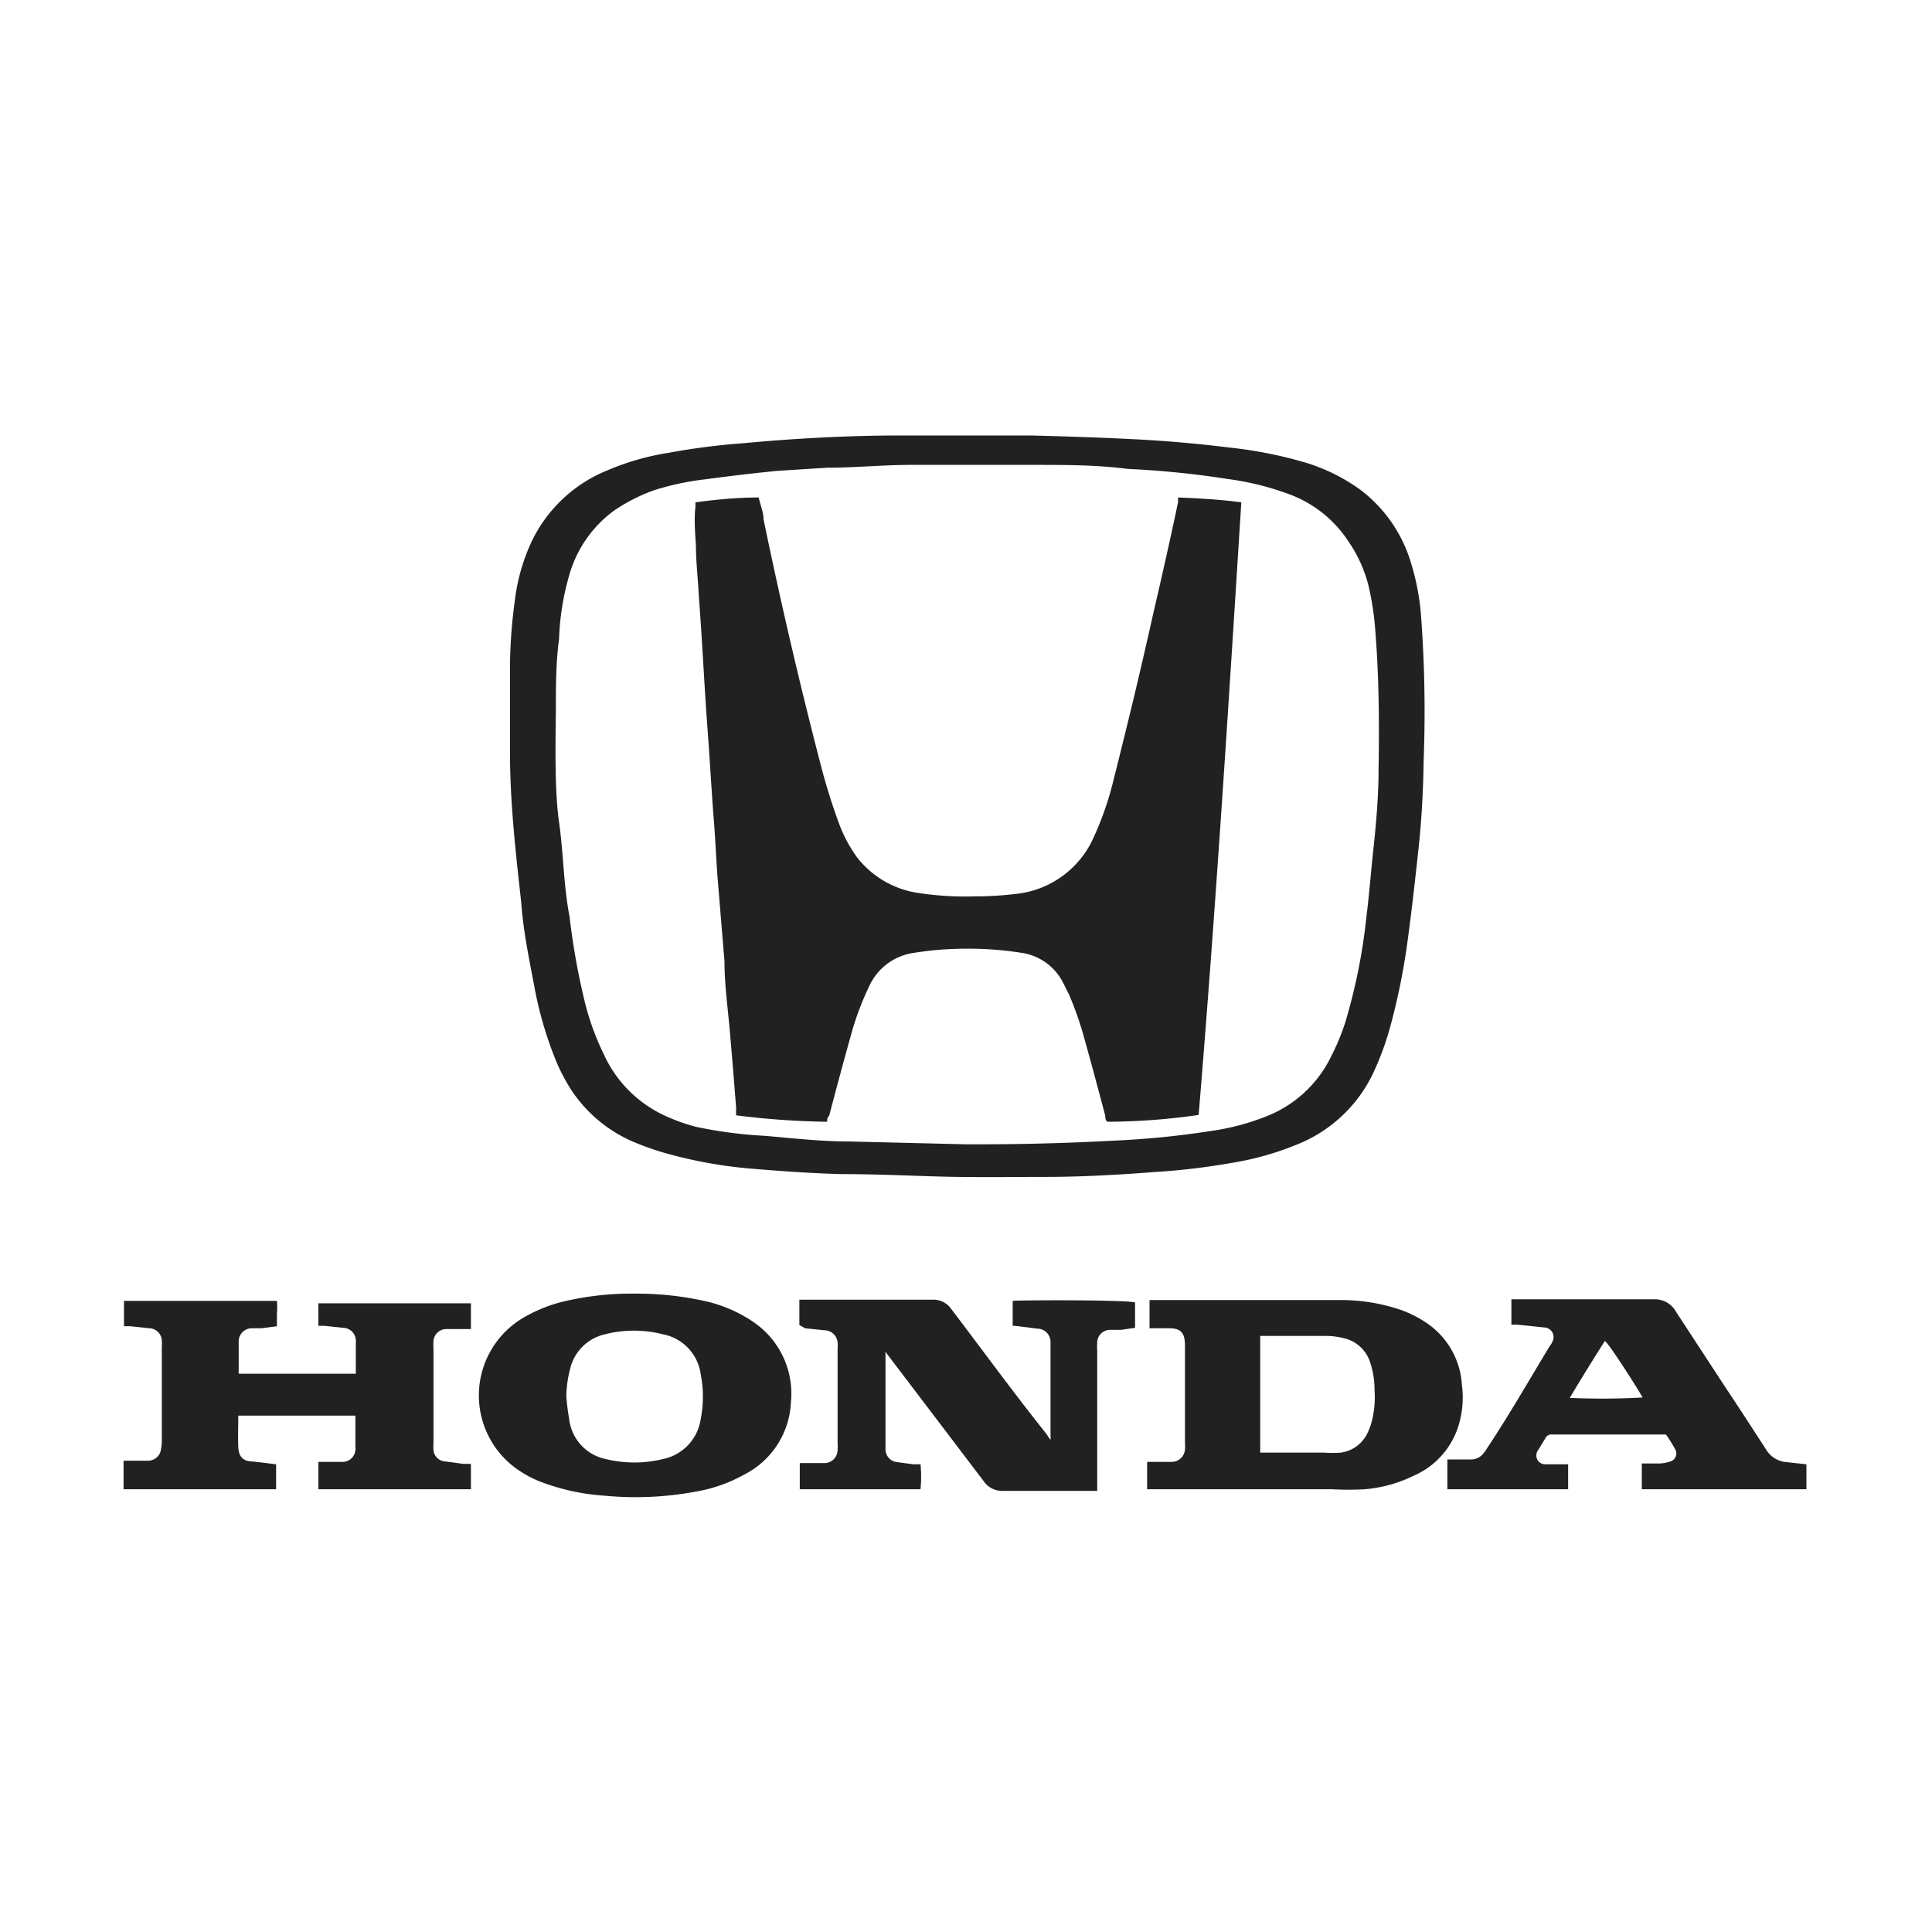
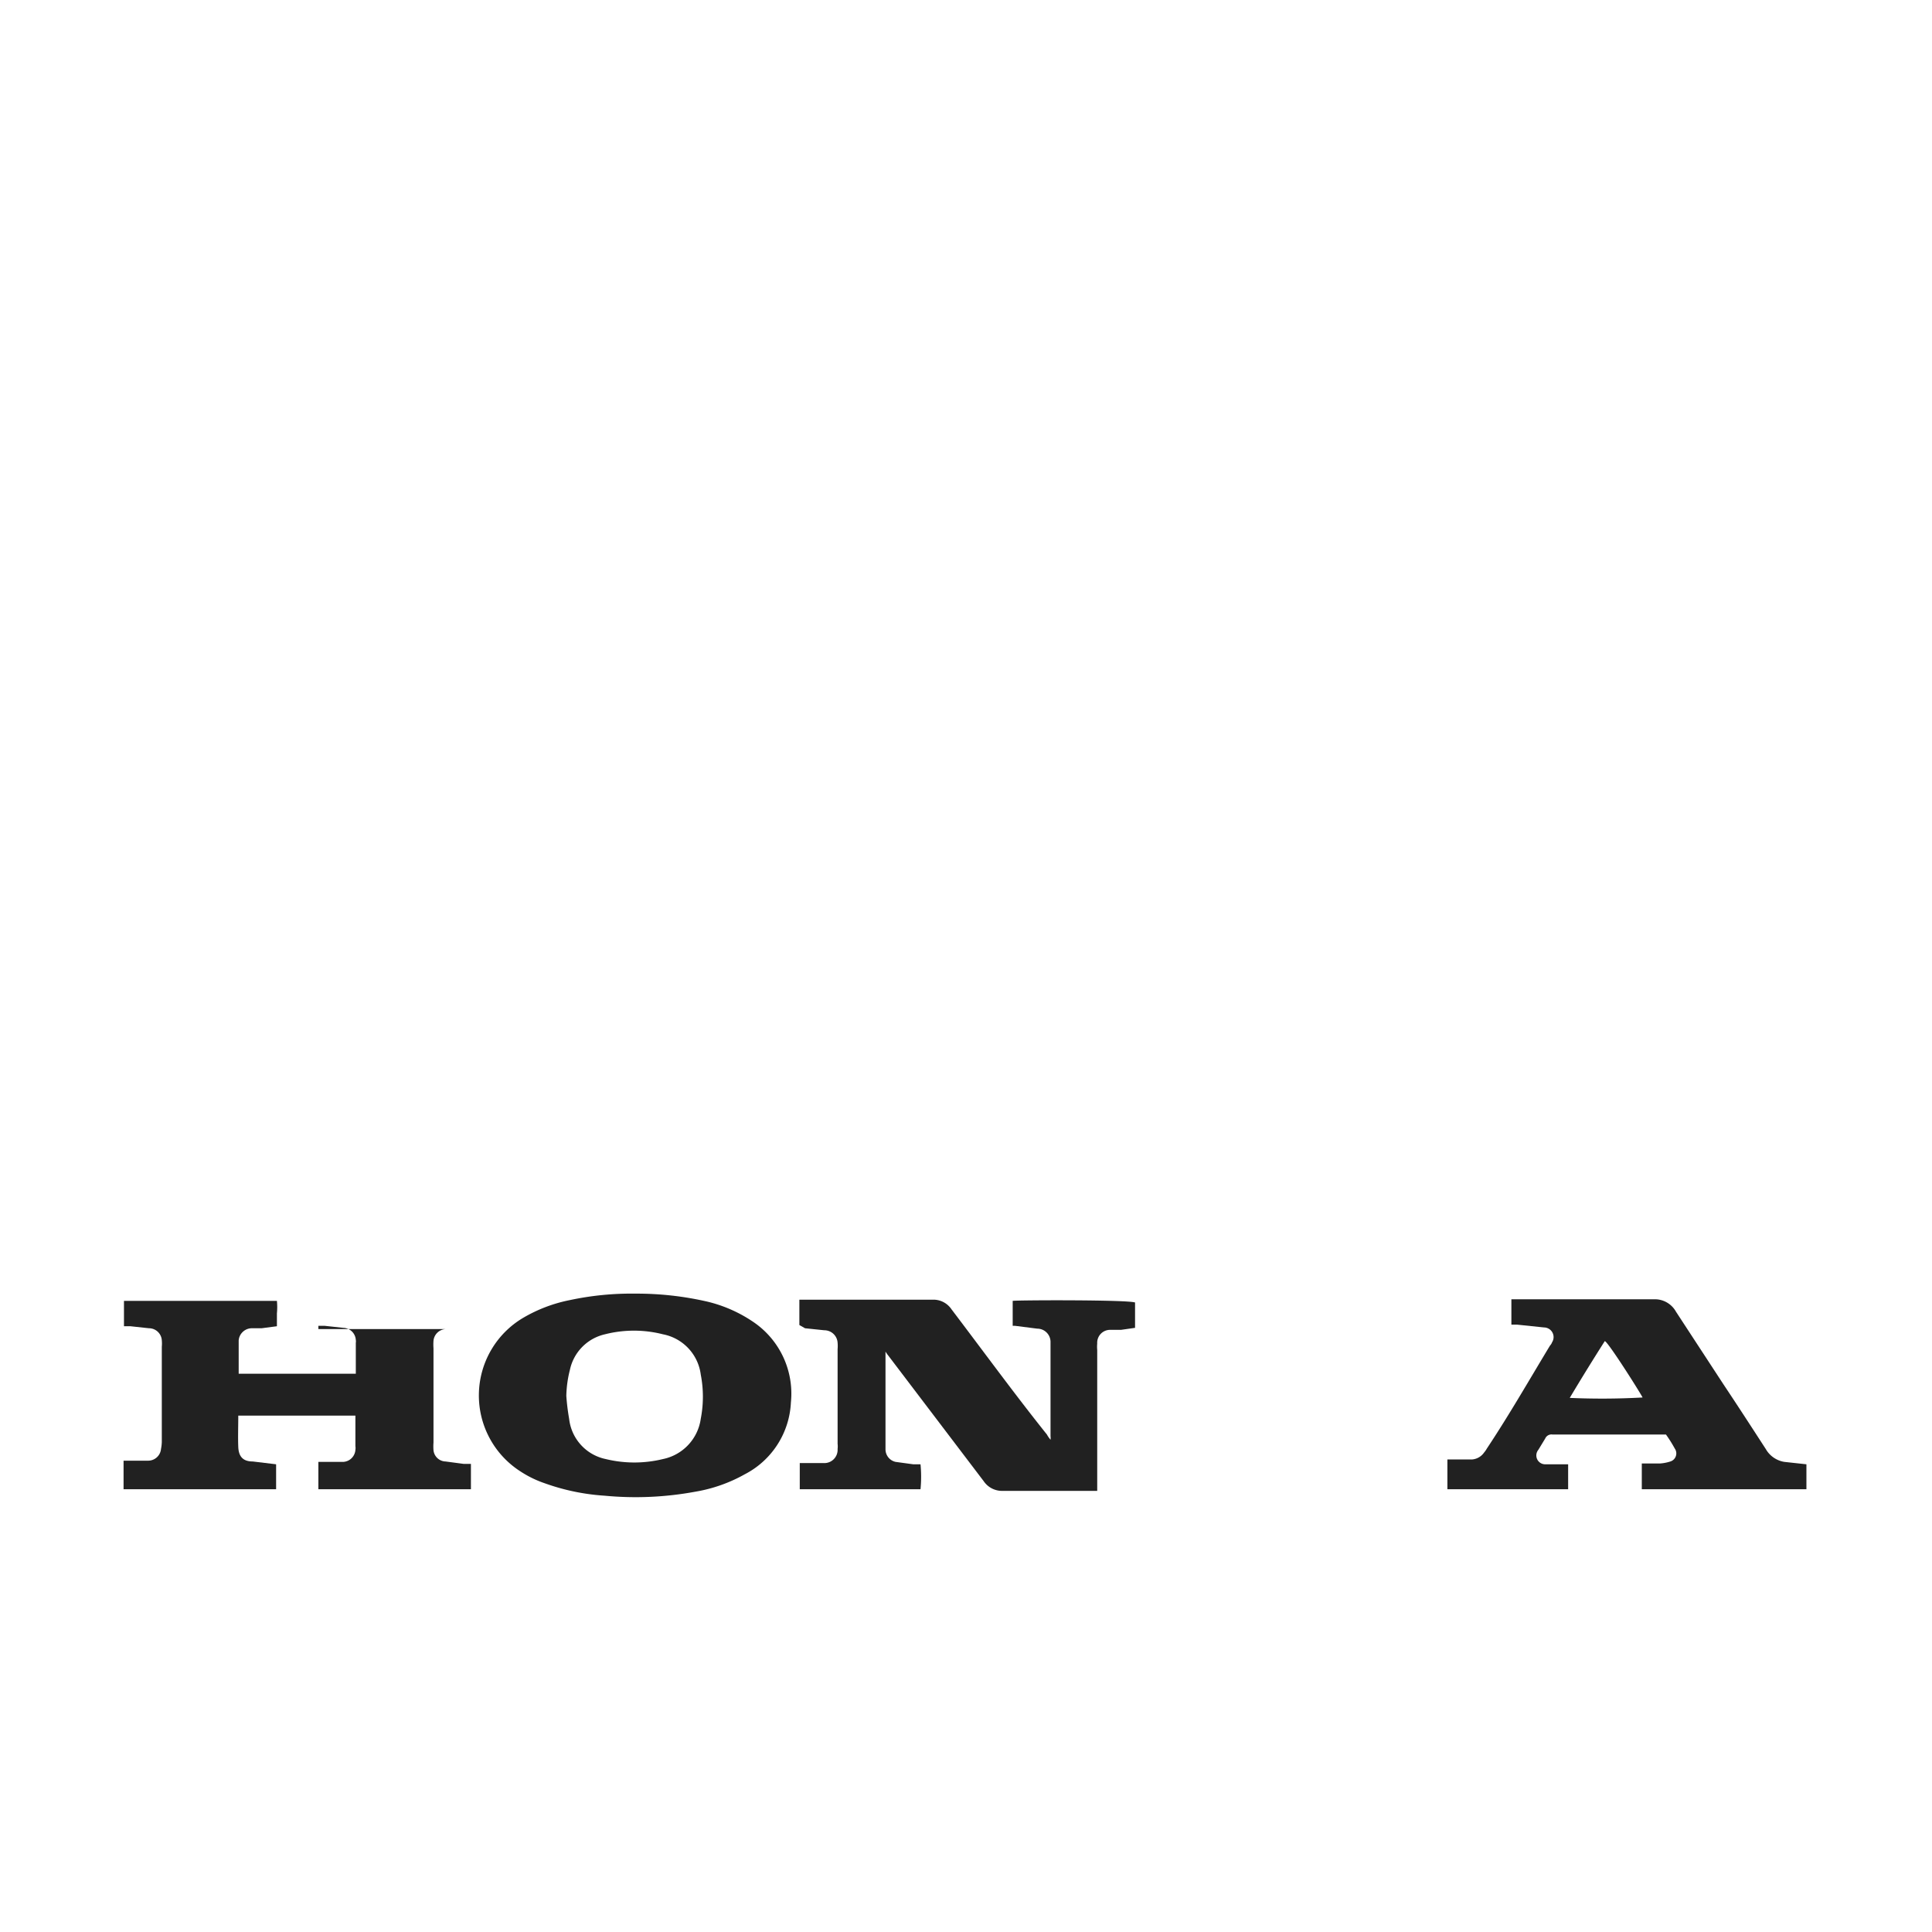
<svg xmlns="http://www.w3.org/2000/svg" width="160" height="160" viewBox="0 0 48 48">
  <defs>
    <style>.cls-1{fill:#fff;opacity:0;}.cls-2{fill:#212121;}</style>
  </defs>
  <title>Диагностика и ремонт автомобилей Honda</title>
  <g id="Слой_2" data-name="Слой 2">
    <g id="Layer_1" data-name="Layer 1">
      <rect class="cls-1" width="48" height="48" />
-       <path class="cls-2" d="M13.27,24.48a9.35,9.35,0,0,0,.49,1.74,4.55,4.55,0,0,0,.48.93,3.51,3.51,0,0,0,1.5,1.22,6.86,6.86,0,0,0,.76.27,11.35,11.35,0,0,0,2.23.4c.72.06,1.44.11,2.16.13,1.05,0,2.09.06,2.91.07s1.51,0,2.15,0c.91,0,1.81-.05,2.72-.12a17.21,17.21,0,0,0,2-.24,7.25,7.25,0,0,0,1.59-.46,3.54,3.54,0,0,0,1.88-1.81,7.24,7.24,0,0,0,.4-1.1,16.47,16.47,0,0,0,.44-2.2c.1-.73.18-1.47.26-2.2s.12-1.47.13-2.21a32.17,32.17,0,0,0-.06-3.54A6,6,0,0,0,35.06,14a3.54,3.54,0,0,0-1.26-1.83,4.61,4.61,0,0,0-1.31-.66,10.59,10.59,0,0,0-1.94-.39c-.8-.1-1.61-.17-2.42-.21s-1.67-.07-2.5-.09c-1.12,0-2.24,0-3.36,0s-2.52.07-3.78.19a17,17,0,0,0-1.88.24,6.37,6.37,0,0,0-1.53.44,3.57,3.57,0,0,0-1.87,1.76,4.82,4.82,0,0,0-.42,1.48,12.77,12.77,0,0,0-.12,1.63c0,.7,0,1.4,0,2.11,0,1.25.14,2.5.28,3.75C13,23.12,13.14,23.8,13.27,24.48Zm.54-6.81c0-.6,0-1.2.08-1.8a6.43,6.43,0,0,1,.25-1.57,3,3,0,0,1,1.11-1.61,4.37,4.37,0,0,1,1-.51,6.73,6.73,0,0,1,1.26-.27c.59-.08,1.19-.15,1.78-.21l1.26-.08c.7,0,1.39-.07,2.09-.07,1,0,2,0,3.06,0,.77,0,1.55,0,2.32.1a22.89,22.89,0,0,1,2.48.25,7,7,0,0,1,1.56.39,3,3,0,0,1,1.46,1.19A3.38,3.38,0,0,1,34,14.55a7.17,7.17,0,0,1,.17,1.13c.09,1.14.1,2.28.08,3.43,0,.67-.06,1.35-.13,2s-.1,1.1-.17,1.65a14.3,14.3,0,0,1-.53,2.65,5.81,5.81,0,0,1-.36.86,3,3,0,0,1-1.61,1.47,6,6,0,0,1-1.37.36,22,22,0,0,1-2.43.24c-1.11.06-2.23.09-3.34.09H24v0l-2.89-.07c-.7,0-1.41-.08-2.1-.14A11.12,11.12,0,0,1,17.31,28a4.59,4.59,0,0,1-.81-.29A3.08,3.08,0,0,1,15,26.19a6.48,6.48,0,0,1-.5-1.42,17.38,17.38,0,0,1-.35-2C14,22,14,21.2,13.89,20.43S13.8,18.59,13.81,17.67Z" />
-       <path class="cls-2" d="M7.91,32.94l.16,0,.46.05a.32.32,0,0,1,.31.3.19.19,0,0,1,0,.07c0,.26,0,.51,0,.77v0c-.14,0-2.82,0-2.91,0v-.43c0-.14,0-.27,0-.4A.33.33,0,0,1,6.25,33l.25,0,.38-.05v-.32a1.61,1.61,0,0,0,0-.31H3.08v.63l.16,0L3.7,33a.32.32,0,0,1,.32.3.86.86,0,0,1,0,.16v2.37A1.09,1.09,0,0,1,4,36a.32.32,0,0,1-.31.29l-.47,0-.15,0V37c.12,0,3.7,0,3.79,0v-.62l-.58-.07c-.24,0-.35-.12-.36-.36s0-.52,0-.78c0,0,0,0,0,0,.16,0,2.81,0,2.91,0v.76a.29.29,0,0,1,0,.09.32.32,0,0,1-.3.3l-.26,0-.36,0V37H11.7v-.63l-.18,0-.45-.06a.31.31,0,0,1-.3-.28,1.21,1.21,0,0,1,0-.19q0-1.17,0-2.34a1.28,1.28,0,0,1,0-.19.32.32,0,0,1,.32-.29l.27,0,.34,0v-.64H7.91Z" />
+       <path class="cls-2" d="M7.91,32.94l.16,0,.46.05a.32.32,0,0,1,.31.3.19.19,0,0,1,0,.07c0,.26,0,.51,0,.77v0c-.14,0-2.82,0-2.91,0v-.43c0-.14,0-.27,0-.4A.33.33,0,0,1,6.25,33l.25,0,.38-.05v-.32a1.61,1.61,0,0,0,0-.31H3.08v.63l.16,0L3.7,33a.32.32,0,0,1,.32.3.86.86,0,0,1,0,.16v2.37A1.09,1.09,0,0,1,4,36a.32.32,0,0,1-.31.29l-.47,0-.15,0V37c.12,0,3.7,0,3.79,0v-.62l-.58-.07c-.24,0-.35-.12-.36-.36s0-.52,0-.78c0,0,0,0,0,0,.16,0,2.81,0,2.91,0v.76a.29.29,0,0,1,0,.09.32.32,0,0,1-.3.3l-.26,0-.36,0V37H11.7v-.63l-.18,0-.45-.06a.31.31,0,0,1-.3-.28,1.21,1.21,0,0,1,0-.19q0-1.17,0-2.34a1.28,1.28,0,0,1,0-.19.32.32,0,0,1,.32-.29l.27,0,.34,0H7.91Z" />
      <path class="cls-2" d="M25.16,32.32v.62h.06l.55.07a.33.33,0,0,1,.33.32v2.35a.34.34,0,0,1,0,.09.77.77,0,0,1-.09-.13c-.8-1-1.58-2.07-2.37-3.11a.54.54,0,0,0-.44-.24H19.86v.63L20,33l.48.05a.33.33,0,0,1,.33.31.92.92,0,0,1,0,.16v2.35a.57.57,0,0,1,0,.13.33.33,0,0,1-.34.35l-.27,0-.33,0V37c.13,0,2.93,0,3,0a3.19,3.19,0,0,0,0-.62l-.18,0-.44-.06A.32.32,0,0,1,22,36V33.58h0a.86.86,0,0,0,.07.1l2.37,3.12a.55.55,0,0,0,.48.24h2.34v-3.5a.86.86,0,0,1,0-.16.32.32,0,0,1,.33-.34l.26,0,.35-.05v-.63C28,32.29,25.25,32.3,25.16,32.32Z" />
-       <path class="cls-2" d="M36.32,34.4a2,2,0,0,0-.79-1.47,2.84,2.84,0,0,0-.71-.38,4.61,4.61,0,0,0-1.57-.25H28.56V33l.49,0c.3,0,.39.13.39.43v2.42a.81.81,0,0,1,0,.16.33.33,0,0,1-.33.31l-.27,0-.34,0V37h4.59a7.63,7.63,0,0,0,.82,0,3.41,3.41,0,0,0,1.2-.33,2,2,0,0,0,1.12-1.23A2.39,2.39,0,0,0,36.32,34.4Zm-2.24.92a1.51,1.51,0,0,1-.14.35.86.86,0,0,1-.63.42,2.83,2.83,0,0,1-.41,0c-.49,0-1,0-1.48,0h-.11v-2.9h1.63a1.89,1.89,0,0,1,.53.08.89.89,0,0,1,.55.52,2.11,2.11,0,0,1,.13.75A2.42,2.42,0,0,1,34.08,35.32Z" />
      <path class="cls-2" d="M18.74,32.86a3.47,3.47,0,0,0-1.16-.52,7.8,7.8,0,0,0-1.79-.2,7.33,7.33,0,0,0-1.63.16,3.71,3.71,0,0,0-1.16.44,2.24,2.24,0,0,0-.08,3.81,2.66,2.66,0,0,0,.61.3,5.42,5.42,0,0,0,1.49.31,8.15,8.15,0,0,0,2.26-.1,3.78,3.78,0,0,0,1.22-.43,2.12,2.12,0,0,0,1.15-1.79A2.15,2.15,0,0,0,18.74,32.86Zm-1.33,2.39a1.19,1.19,0,0,1-.94,1,3,3,0,0,1-1.42,0,1.15,1.15,0,0,1-.91-1,5.54,5.54,0,0,1-.07-.57,2.83,2.83,0,0,1,.09-.65,1.15,1.15,0,0,1,.87-.88,2.92,2.92,0,0,1,1.44,0,1.17,1.17,0,0,1,.94,1A2.88,2.88,0,0,1,17.41,35.25Z" />
      <path class="cls-2" d="M43.87,36c-.35-.54-.7-1.08-1.06-1.62l-1.17-1.79a.6.6,0,0,0-.54-.31H37.55v.63l.14,0,.67.07a.24.24,0,0,1,.2.37.22.22,0,0,1-.05.08c-.52.86-1,1.7-1.57,2.56a.61.61,0,0,1-.07.1.4.4,0,0,1-.3.17l-.25,0-.36,0V37c.17,0,2.94,0,3,0v-.62l-.22,0c-.12,0-.24,0-.36,0a.22.22,0,0,1-.16-.36l.17-.28a.17.17,0,0,1,.18-.1h2.74l.08,0a3.37,3.37,0,0,1,.22.35.21.21,0,0,1-.11.32,1.09,1.09,0,0,1-.26.05l-.45,0V37h4.09a0,0,0,0,1,0,0v-.62l-.55-.06A.65.65,0,0,1,43.87,36ZM39,34.73q.43-.72.87-1.41c.07,0,.85,1.23.94,1.4A18,18,0,0,1,39,34.73Z" />
-       <path class="cls-2" d="M17.29,13.55c0,.41.05.81.07,1.22.05.67.09,1.33.13,2s.07,1.1.11,1.64.08,1.27.13,1.9.06,1,.1,1.52L18,23.89c0,.57.08,1.13.13,1.7s.11,1.3.16,1.95a1,1,0,0,0,0,.17,20,20,0,0,0,2.26.16c0-.05,0-.1.05-.15.19-.72.38-1.43.58-2.14a7.35,7.35,0,0,1,.44-1.13,1.44,1.44,0,0,1,1.11-.78,8.17,8.17,0,0,1,1.31-.1,8.38,8.38,0,0,1,1.32.1,1.38,1.38,0,0,1,1.06.76l.14.28a8.27,8.27,0,0,1,.38,1.09c.18.64.35,1.28.52,1.92,0,.05,0,.1.05.15a16.21,16.21,0,0,0,2.27-.17c.42-5.06.74-10.13,1.06-15.22-.53-.07-1.05-.1-1.57-.12a1,1,0,0,0,0,.11c-.21,1-.42,1.92-.64,2.87-.31,1.4-.65,2.79-1,4.18a7.88,7.88,0,0,1-.47,1.31,2.38,2.38,0,0,1-1.93,1.38,8.39,8.39,0,0,1-1,.06,7.8,7.8,0,0,1-1.45-.09,2.36,2.36,0,0,1-1.48-.87,3.53,3.53,0,0,1-.44-.81,15.35,15.35,0,0,1-.47-1.5c-.52-2-1-4.06-1.42-6.1,0-.18-.08-.35-.12-.54-.53,0-1.05.05-1.57.12a.33.33,0,0,0,0,.1C17.24,12.9,17.27,13.23,17.29,13.55Z" />
    </g>
  </g>
</svg>